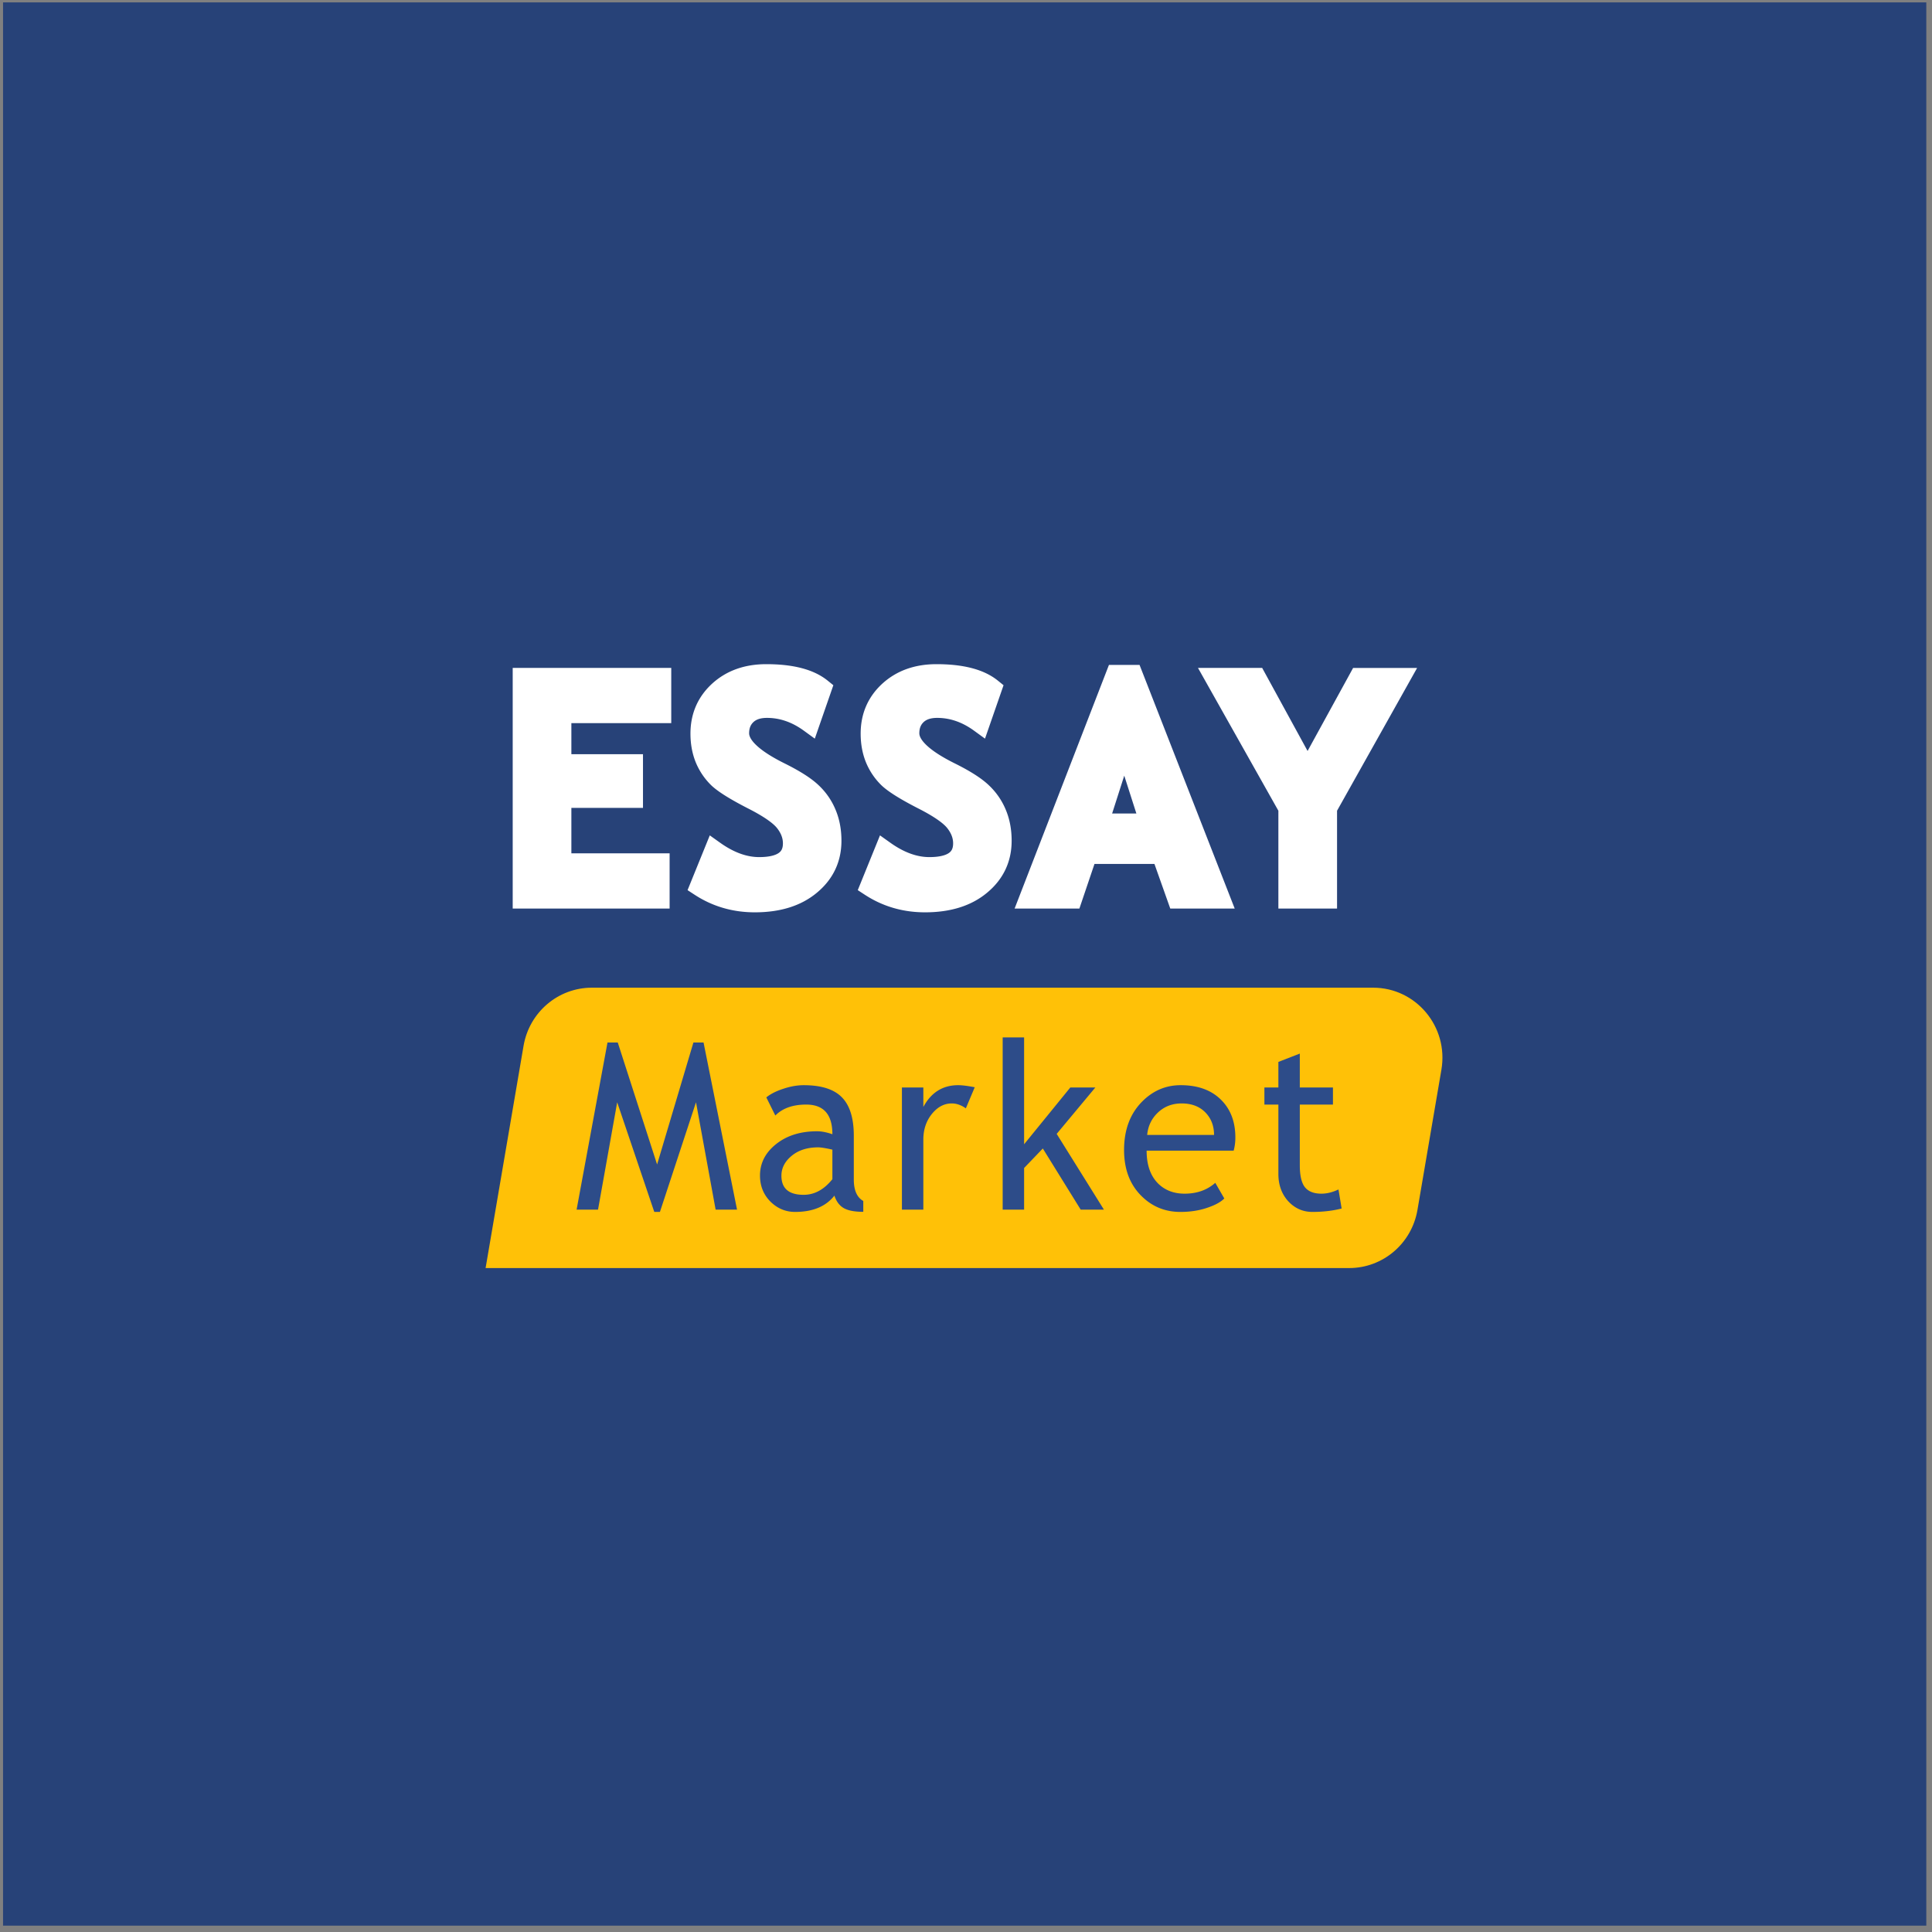
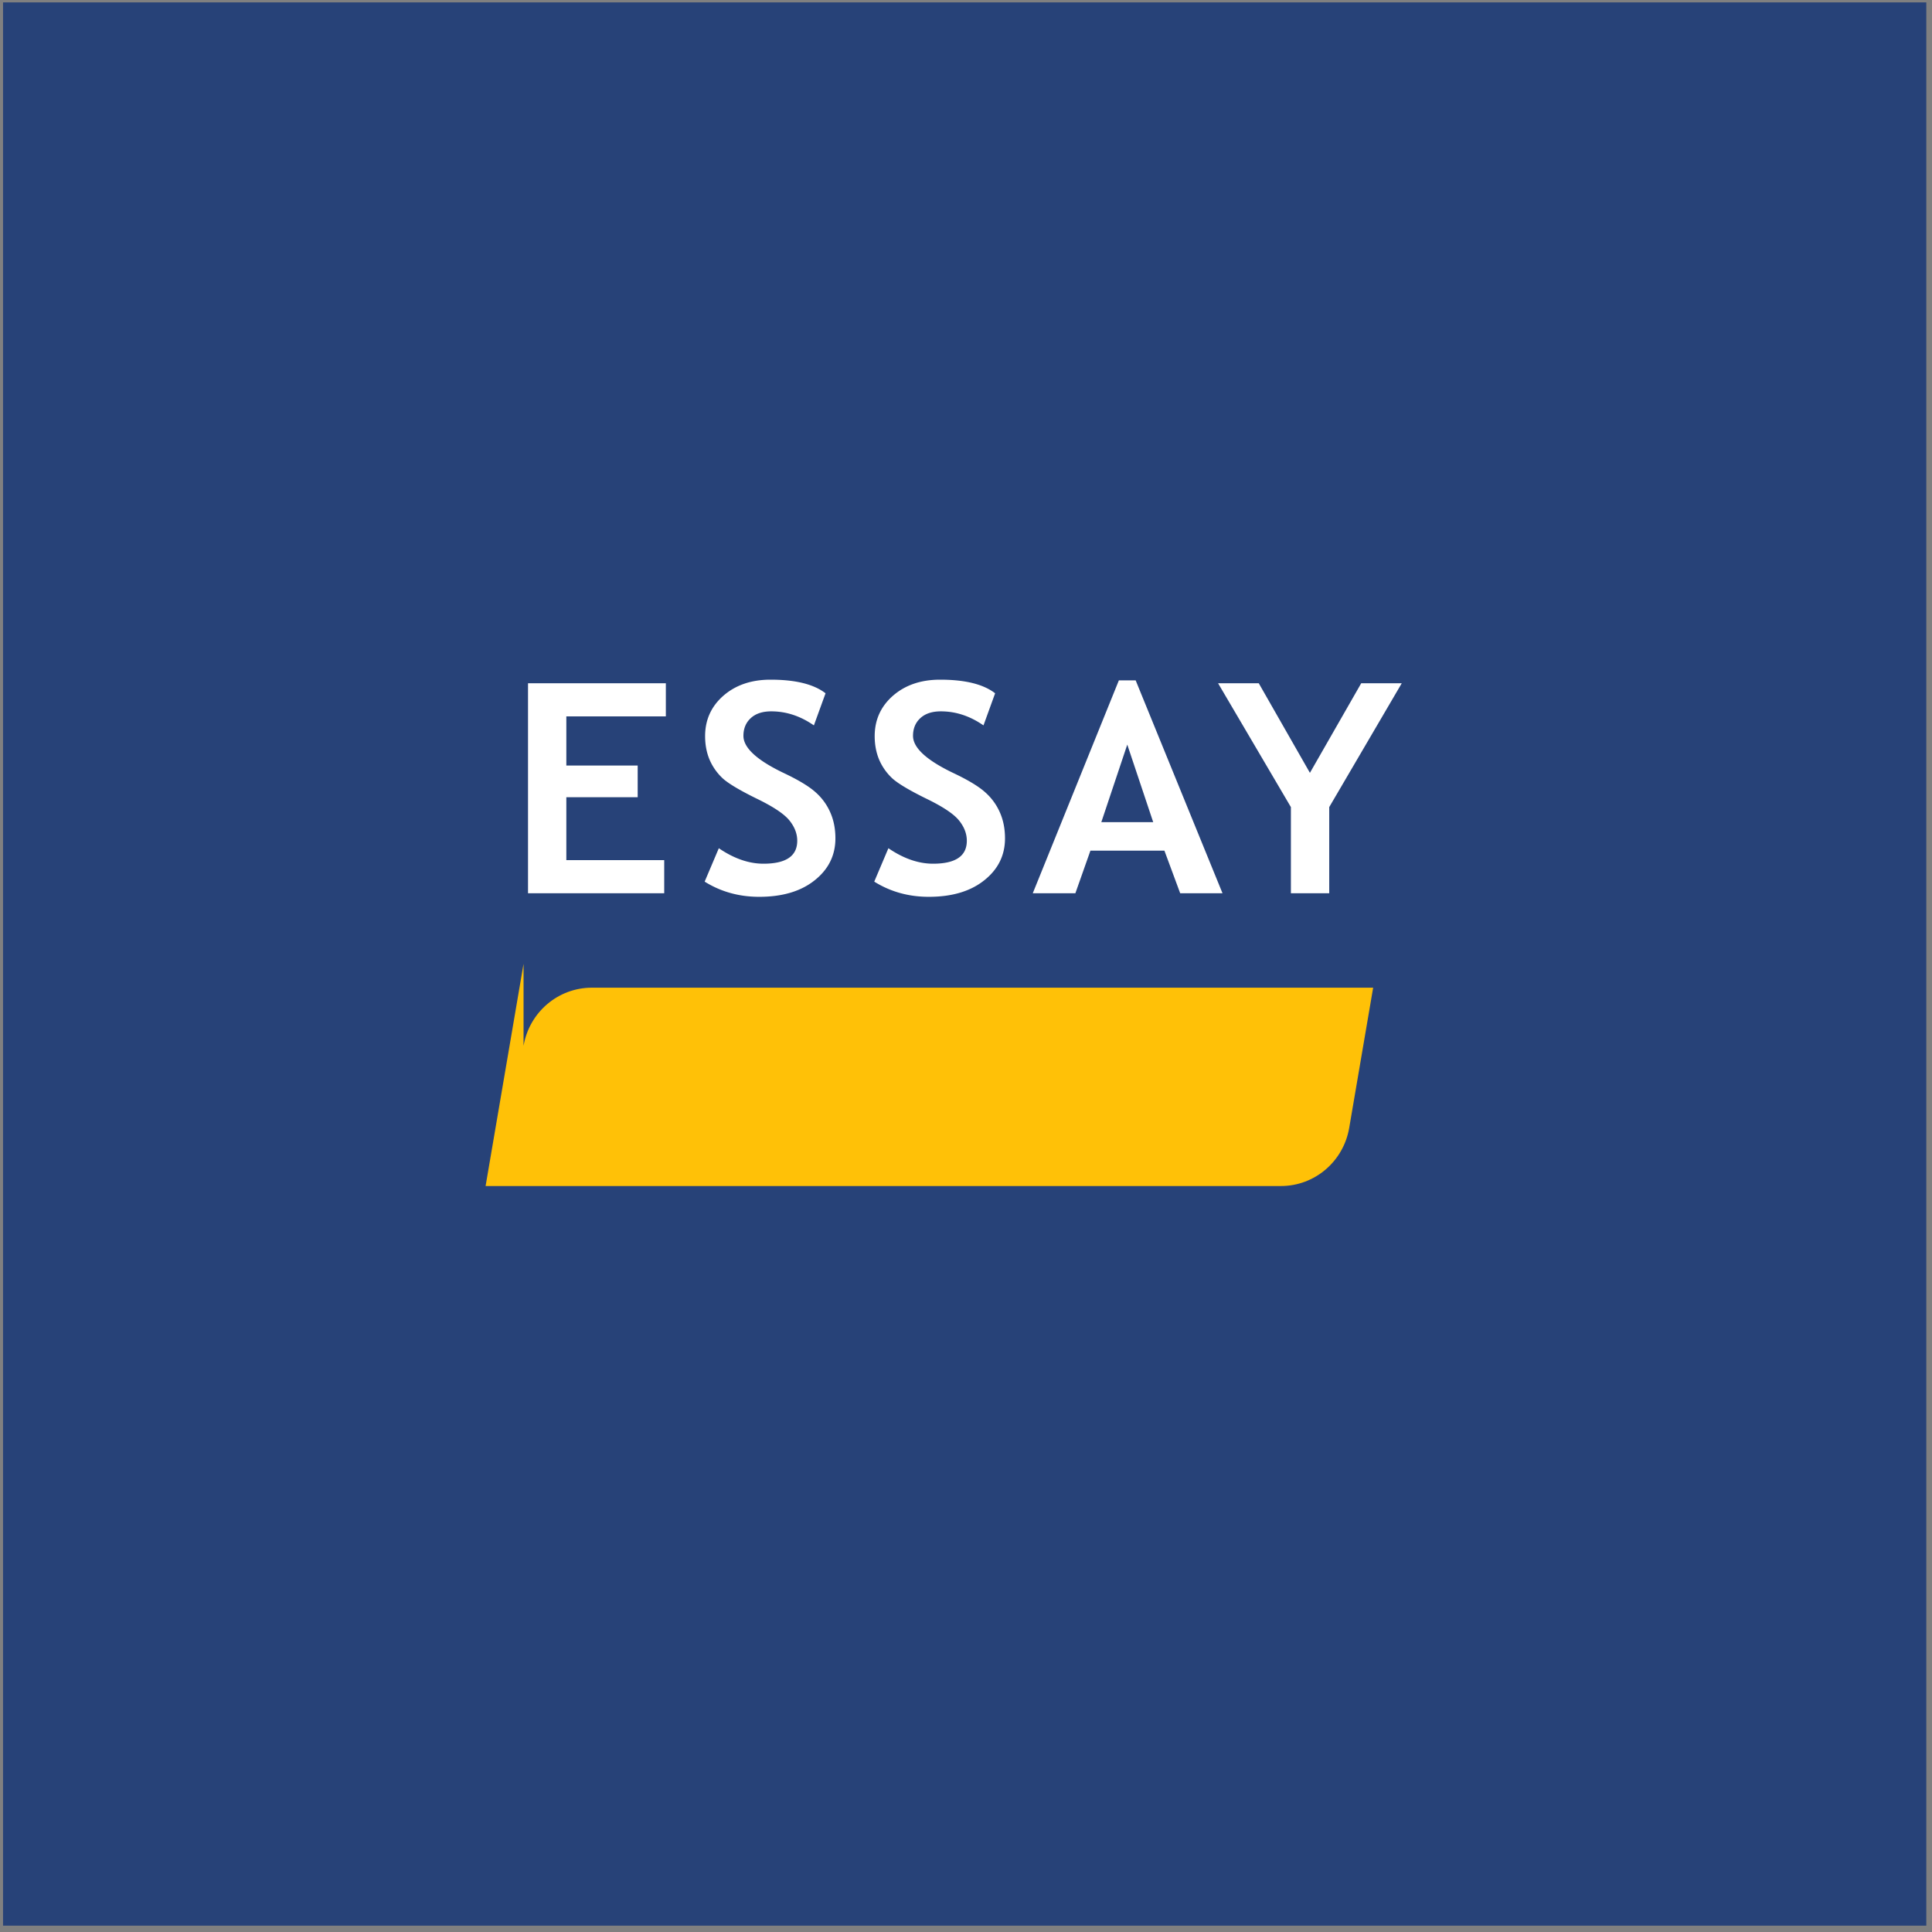
<svg xmlns="http://www.w3.org/2000/svg" width="221" height="221" fill="none">
  <rect width="100%" height="100%" fill="#808080" stroke="none" />
  <path d="M.348.274h220v220h-220v-220Z" fill="#274278" />
  <path d="M64.783 81.945v5.623h8.161v3.623h-8.161v7.198h11.196v3.787H60.4V78.157h15.766v3.788H64.783ZM80.606 100.848l1.62-3.82c1.73 1.18 3.433 1.77 5.109 1.77 2.574 0 3.861-.874 3.861-2.623 0-.82-.304-1.6-.91-2.344-.608-.743-1.861-1.574-3.76-2.492-1.89-.93-3.165-1.689-3.829-2.279a6.322 6.322 0 0 1-1.517-2.131c-.349-.82-.523-1.727-.523-2.722 0-1.858.697-3.4 2.09-4.623 1.406-1.224 3.205-1.836 5.397-1.836 2.855 0 4.952.519 6.29 1.557L93.1 82.977c-1.54-1.07-3.164-1.606-4.873-1.606-1.012 0-1.798.262-2.36.787-.551.513-.827 1.186-.827 2.016 0 1.378 1.568 2.81 4.705 4.296 1.652.787 2.844 1.514 3.575 2.18a6.578 6.578 0 0 1 1.669 2.312c.382.874.573 1.853.573 2.935 0 1.945-.792 3.546-2.377 4.803-1.574 1.257-3.688 1.886-6.34 1.886-2.305 0-4.385-.579-6.24-1.738ZM100.005 100.848l1.619-3.82c1.731 1.18 3.434 1.77 5.109 1.77 2.574 0 3.861-.874 3.861-2.623 0-.82-.303-1.6-.91-2.344-.607-.743-1.861-1.574-3.76-2.492-1.889-.93-3.165-1.689-3.828-2.279a6.327 6.327 0 0 1-1.518-2.131c-.348-.82-.523-1.727-.523-2.722 0-1.858.697-3.4 2.091-4.623 1.406-1.224 3.204-1.836 5.396-1.836 2.856 0 4.952.519 6.29 1.557l-1.332 3.672c-1.54-1.07-3.165-1.606-4.873-1.606-1.012 0-1.799.262-2.361.787-.551.513-.826 1.186-.826 2.016 0 1.378 1.568 2.81 4.704 4.296 1.653.787 2.844 1.514 3.575 2.18a6.586 6.586 0 0 1 1.67 2.312c.382.874.573 1.853.573 2.935 0 1.945-.793 3.546-2.378 4.803-1.574 1.257-3.687 1.886-6.34 1.886-2.305 0-4.384-.579-6.239-1.738ZM135.001 102.176l-1.804-4.87h-8.465l-1.72 4.87h-4.873l9.847-24.347h1.923l9.932 24.347h-4.84Zm-6.053-17.002-2.968 8.87h5.935l-2.967-8.87ZM152.05 92.323v9.853h-4.385v-9.853l-8.33-14.166h4.654l5.852 10.247 5.868-10.247h4.637l-8.296 14.166Z" fill="#fff" />
-   <path fill-rule="evenodd" clip-rule="evenodd" d="M87.65 78.32c-1.963 0-3.478.566-4.643 1.624-1.15 1.056-1.716 2.353-1.716 3.975 0 .905.151 1.7.435 2.399a5.456 5.456 0 0 0 1.245 1.83c.54.499 1.69 1.231 3.572 2.199 1.92.969 3.381 1.934 4.161 2.932.745.952 1.165 2.022 1.165 3.187 0 1.236-.459 2.312-1.463 3.025-.928.659-2.177.899-3.568.899-1.553 0-3.084-.452-4.581-1.297l-.72 1.772c1.452.764 3.05 1.148 4.81 1.148 2.477 0 4.313-.611 5.63-1.71l.003-.002c1.329-1.1 1.961-2.449 1.961-4.127 0-.998-.168-1.865-.483-2.618l-.002-.004a5.722 5.722 0 0 0-1.394-2.016l-.007-.007c-.606-.578-1.679-1.278-3.305-2.087-1.621-.803-2.917-1.628-3.824-2.493-.9-.858-1.545-1.883-1.545-3.064 0-1.149.376-2.174 1.184-2.961m-3.101-2.726c1.656-1.507 3.75-2.224 6.186-2.224 2.968 0 5.389.555 7.034 1.889l.642.52-2.122 6.11-1.25-.909c-1.372-.996-2.771-1.465-4.22-1.465-.808 0-1.278.215-1.568.498-.298.29-.474.674-.474 1.268 0 .262.141.71.816 1.353.666.636 1.73 1.34 3.256 2.095l.002.001c1.689.84 3.007 1.662 3.867 2.48a8.068 8.068 0 0 1 1.953 2.827c.451 1.08.666 2.264.666 3.533 0 2.4-.958 4.41-2.81 5.944-1.842 1.536-4.248 2.242-7.095 2.242-2.524 0-4.83-.666-6.886-2.008l-.811-.529 2.542-6.265 1.181.841c1.595 1.136 3.077 1.644 4.465 1.644 1.193 0 1.882-.218 2.245-.476.288-.204.475-.503.475-1.1 0-.554-.19-1.123-.663-1.729-.438-.56-1.491-1.336-3.384-2.291l-.007-.004c-1.897-.975-3.306-1.833-4.1-2.57l-.008-.008-.007-.007a7.805 7.805 0 0 1-1.79-2.625l-.006-.013c-.414-1.017-.612-2.123-.612-3.301 0-2.273.833-4.208 2.48-5.718l.003-.003Zm6.186.122c2.244 0 3.843.351 4.923.934l-4.923-.934Zm4.923.934-.56 1.613c-1.351-.721-2.78-1.095-4.278-1.095-1.221 0-2.332.335-3.17 1.152m22.554-2.604c-1.963 0-3.478.566-4.642 1.624-1.151 1.056-1.716 2.353-1.716 3.975 0 .905.15 1.7.434 2.399a5.465 5.465 0 0 0 1.245 1.83c.541.499 1.69 1.231 3.573 2.199 1.919.97 3.381 1.934 4.161 2.932.744.952 1.164 2.022 1.164 3.187 0 1.236-.459 2.312-1.462 3.025-.929.659-2.178.899-3.569.899-1.553 0-3.083-.452-4.581-1.297l-.719 1.772c1.452.764 3.049 1.148 4.809 1.148 2.478 0 4.313-.611 5.63-1.71l.004-.002c1.328-1.1 1.961-2.449 1.961-4.127 0-.998-.169-1.865-.484-2.618l-.002-.004a5.716 5.716 0 0 0-1.394-2.016l-.007-.007c-.606-.578-1.679-1.278-3.305-2.087-1.621-.803-2.917-1.628-3.824-2.493-.9-.858-1.545-1.883-1.545-3.064 0-1.149.377-2.174 1.185-2.961.838-.817 1.948-1.152 3.169-1.152 1.498 0 2.927.374 4.278 1.095l.56-1.613c-1.079-.583-2.679-.934-4.923-.934Zm-6.186-.122c1.656-1.507 3.751-2.224 6.186-2.224 2.968 0 5.389.555 7.034 1.889l.642.52-2.122 6.11-1.25-.909c-1.372-.996-2.771-1.465-4.219-1.465-.809 0-1.279.215-1.569.498-.298.29-.474.674-.474 1.268 0 .262.142.71.816 1.353.666.636 1.731 1.34 3.256 2.095l.002.001c1.689.84 3.007 1.662 3.867 2.48a8.073 8.073 0 0 1 1.953 2.827c.451 1.08.666 2.264.666 3.533 0 2.4-.958 4.409-2.81 5.944-1.841 1.536-4.247 2.242-7.095 2.242-2.523 0-4.829-.666-6.886-2.008l-.81-.529 2.541-6.265 1.182.841c1.594 1.136 3.076 1.644 4.464 1.644 1.193 0 1.882-.218 2.245-.476.288-.204.475-.503.475-1.1 0-.554-.189-1.123-.663-1.729-.438-.56-1.491-1.336-3.383-2.291l-.008-.004c-1.897-.975-3.306-1.833-4.1-2.57l-.007-.008-.008-.007a7.81 7.81 0 0 1-1.79-2.625l-.006-.013c-.414-1.017-.612-2.123-.612-3.301 0-2.273.833-4.208 2.479-5.718l.004-.003Zm25.918-2.138h3.501l10.885 27.87h-7.371l-1.81-5.104h-6.86l-1.726 5.104h-7.411l10.792-27.87Zm1.574 2.346-8.975 23.178h2.371l1.726-5.105h10.132l1.811 5.105h2.344l-8.17-22.95-1.239-.228Zm-69.777-2.003h18.135v6.317H65.359v3.55h8.192v6.145h-8.192v5.198h11.238v6.317H58.648V76.403Zm2.311 2.347v22.834h13.327V99.96H63.05v-9.892h8.19v-1.452h-8.19v-8.242h11.423V78.75H60.96Zm76.078-2.347h7.342l5.194 9.501 5.209-9.5h7.321l-9.159 16.334v11.192h-6.711V92.739l-9.196-16.336Zm3.983 2.347 7.524 13.365v9.469h2.09v-9.468l7.494-13.366h-1.987l-6.57 11.984-6.552-11.984h-1.999Zm-12.417 2.39 4.569 14.265h-9.139l4.57-14.265Zm-1.388 11.918h2.775l-1.387-4.332-1.388 4.332Z" fill="#fff" />
-   <path d="M59.889 119.633c.657-3.844 3.953-6.652 7.808-6.652h89.377c4.916 0 8.646 4.482 7.808 9.383l-2.739 16.036c-.656 3.844-3.953 6.652-7.808 6.652H55.547l4.342-25.419Z" fill="#FFC107" />
-   <path d="m81.86 138.37-2.245-12.28-4.127 12.541h-.645L70.6 126.09l-2.192 12.28h-2.451l3.534-19.118h1.174l4.5 13.951 4.154-13.951h1.16l3.831 19.118h-2.45ZM95.449 136.765c-.98 1.244-2.48 1.866-4.501 1.866-1.084 0-2.025-.396-2.825-1.187-.791-.801-1.187-1.793-1.187-2.976 0-1.418.611-2.614 1.832-3.588 1.23-.983 2.794-1.475 4.695-1.475.516 0 1.1.113 1.754.339 0-2.262-.998-3.393-2.993-3.393-1.53 0-2.708.418-3.534 1.253l-1.031-2.075c.464-.382 1.105-.709 1.921-.978.826-.279 1.613-.418 2.36-.418 2.004 0 3.457.461 4.36 1.383.911.922 1.367 2.388 1.367 4.398v5.011c0 1.227.361 2.045 1.084 2.453v1.24c-.998 0-1.746-.143-2.245-.431-.49-.287-.842-.761-1.057-1.422Zm-.232-5.259c-.774-.174-1.316-.261-1.625-.261-1.239 0-2.249.322-3.031.966-.783.644-1.174 1.405-1.174 2.283 0 1.453.847 2.18 2.54 2.18 1.239 0 2.335-.596 3.29-1.788v-3.38ZM110.483 126.782c-.534-.374-1.071-.561-1.613-.561-.868 0-1.629.404-2.282 1.214-.645.809-.968 1.783-.968 2.923v8.012h-2.45v-13.976h2.45v2.231c.894-1.661 2.223-2.492 3.986-2.492.438 0 1.07.078 1.895.235l-1.018 2.414ZM123.62 138.37l-4.333-6.994-2.141 2.231v4.763h-2.451v-19.705h2.451v12.228l5.288-6.499h2.863l-4.424 5.311 5.404 8.665h-2.657ZM141.118 131.623h-9.957c0 1.636.443 2.893 1.328 3.772.783.765 1.789 1.148 3.018 1.148 1.402 0 2.571-.413 3.508-1.239l1.032 1.787c-.378.383-.959.714-1.741.992-.98.365-2.072.548-3.276.548-1.737 0-3.212-.596-4.424-1.788-1.35-1.313-2.025-3.079-2.025-5.298 0-2.305.692-4.154 2.077-5.546 1.238-1.244 2.704-1.866 4.398-1.866 1.969 0 3.512.561 4.63 1.683 1.083 1.079 1.625 2.51 1.625 4.294a5.64 5.64 0 0 1-.193 1.513Zm-5.946-5.402c-1.092 0-2.008.357-2.747 1.07-.705.679-1.105 1.522-1.2 2.532h7.648c0-1.001-.309-1.836-.928-2.506-.68-.731-1.604-1.096-2.773-1.096ZM146.233 126.351h-1.599v-1.957h1.599v-2.923l2.451-.953v3.876h3.792v1.957h-3.792v6.943c0 1.174.193 2.01.58 2.505.396.496 1.028.744 1.896.744.628 0 1.277-.161 1.947-.483l.362 2.18c-1.015.261-2.128.391-3.341.391-1.092 0-2.016-.409-2.773-1.226-.748-.827-1.122-1.867-1.122-3.119v-7.935Z" fill="#2D4C89" />
+   <path d="M59.889 119.633c.657-3.844 3.953-6.652 7.808-6.652h89.377l-2.739 16.036c-.656 3.844-3.953 6.652-7.808 6.652H55.547l4.342-25.419Z" fill="#FFC107" />
</svg>